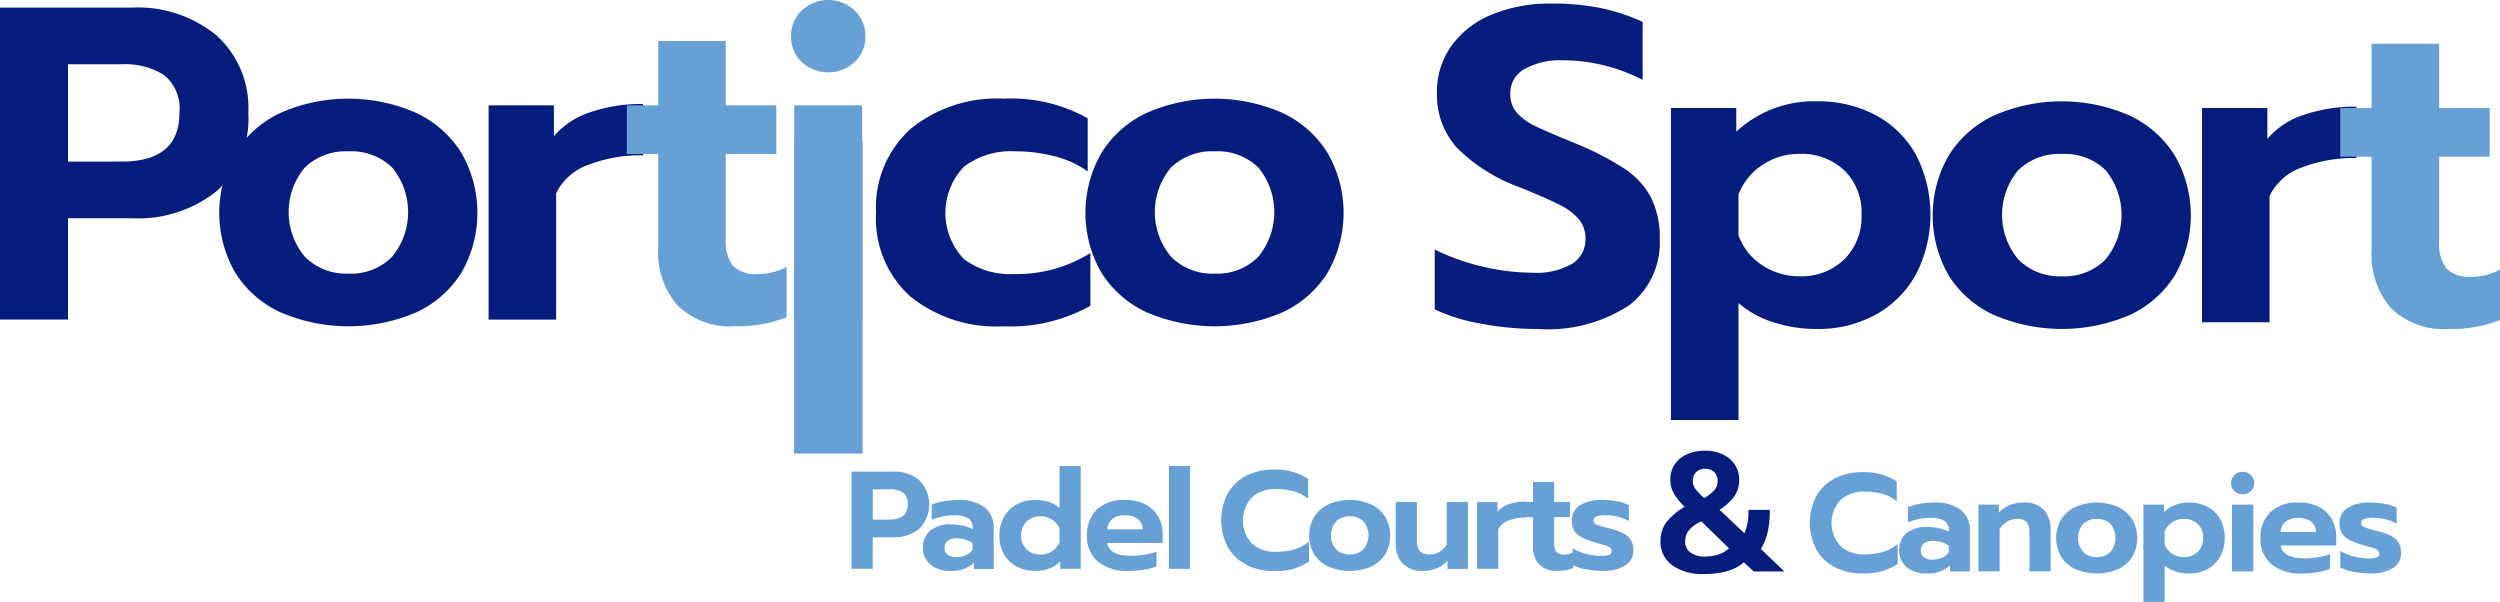
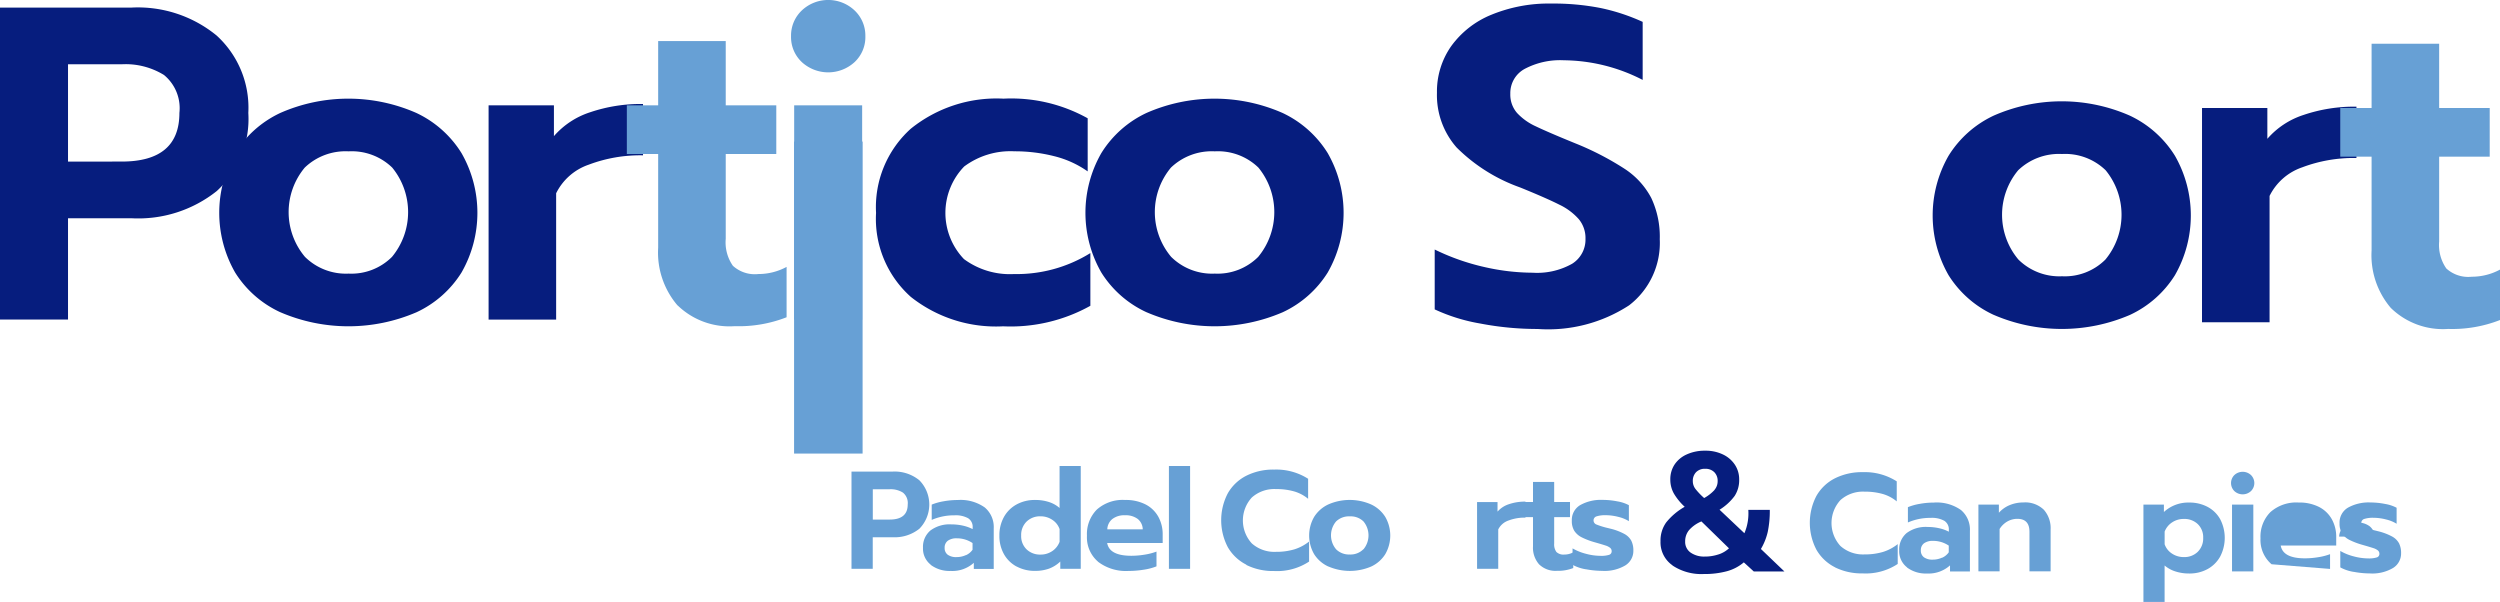
<svg xmlns="http://www.w3.org/2000/svg" height="29.608" viewBox="0 0 122.986 29.608" width="122.986">
  <clipPath id="a">
    <path d="m0 0h122.986v29.608h-122.986z" />
  </clipPath>
  <g clip-path="url(#a)">
    <path d="m617.651 17.275a8.819 8.819 0 0 1 -2.267-.7v-2.945a11.062 11.062 0 0 0 2.421.856 10.812 10.812 0 0 0 2.4.285 3.509 3.509 0 0 0 1.937-.439 1.4 1.4 0 0 0 .66-1.23 1.457 1.457 0 0 0 -.33-.966 2.993 2.993 0 0 0 -.957-.713q-.627-.318-1.926-.846a8.4 8.4 0 0 1 -3.125-1.965 3.9 3.9 0 0 1 -.969-2.69 3.882 3.882 0 0 1 .7-2.295 4.553 4.553 0 0 1 1.981-1.548 7.414 7.414 0 0 1 2.949-.549 12 12 0 0 1 2.421.22 9.787 9.787 0 0 1 2.069.681v2.855a8.615 8.615 0 0 0 -3.874-.966 3.722 3.722 0 0 0 -1.937.428 1.35 1.35 0 0 0 -.7 1.219 1.372 1.372 0 0 0 .33.944 2.872 2.872 0 0 0 .924.659q.594.286 1.937.834a14.16 14.16 0 0 1 2.443 1.263 3.863 3.863 0 0 1 1.3 1.427 4.458 4.458 0 0 1 .418 2.031 3.872 3.872 0 0 1 -1.508 3.25 7.294 7.294 0 0 1 -4.5 1.164 14.937 14.937 0 0 1 -2.8-.264" fill="#061d7e" transform="translate(-544.805 -1.355)" />
-     <path d="m716.713 43.788h3.214v1.164a5.6 5.6 0 0 1 3.962-1.493 5.984 5.984 0 0 1 2.916.692 4.911 4.911 0 0 1 1.97 1.954 6.43 6.43 0 0 1 0 5.852 5.037 5.037 0 0 1 -1.97 1.987 5.839 5.839 0 0 1 -2.916.714 6.858 6.858 0 0 1 -2.135-.329 4.854 4.854 0 0 1 -1.717-.944v5.753h-3.324zm8.529 7.444a2.944 2.944 0 0 0 .847-2.2 2.872 2.872 0 0 0 -.847-2.174 3.035 3.035 0 0 0 -2.19-.812 3.232 3.232 0 0 0 -1.849.549 3.053 3.053 0 0 0 -1.167 1.449v2a2.9 2.9 0 0 0 1.156 1.471 3.281 3.281 0 0 0 1.86.549 2.988 2.988 0 0 0 2.19-.834" fill="#061d7e" transform="translate(-634.512 -38.475)" />
    <path d="m831.984 53.966a5.168 5.168 0 0 1 -2.223-1.954 5.91 5.91 0 0 1 0-5.874 5.219 5.219 0 0 1 2.223-1.976 8.315 8.315 0 0 1 6.691 0 5.223 5.223 0 0 1 2.223 1.976 5.91 5.91 0 0 1 0 5.874 5.184 5.184 0 0 1 -2.212 1.954 8.463 8.463 0 0 1 -6.7 0m5.492-2.723a3.457 3.457 0 0 0 .011-4.392 2.86 2.86 0 0 0 -2.146-.8 2.9 2.9 0 0 0 -2.157.8 3.42 3.42 0 0 0 .011 4.392 2.861 2.861 0 0 0 2.146.823 2.824 2.824 0 0 0 2.135-.823" fill="#061d7e" transform="translate(-733.903 -38.475)" />
    <path d="m944.511 45.823h3.214v1.515a3.986 3.986 0 0 1 1.783-1.175 7.74 7.74 0 0 1 2.6-.406v2.525a7.178 7.178 0 0 0 -2.674.461 2.8 2.8 0 0 0 -1.6 1.405v6.214h-3.324z" fill="#061d7e" transform="translate(-836.184 -40.509)" />
    <path d="m1006.309 31.771a4 4 0 0 1 -.957-2.844v-4.611h-1.541v-2.393h1.541v-3.162h3.324v3.162h2.487v2.393h-2.487v4.172a2.015 2.015 0 0 0 .352 1.328 1.6 1.6 0 0 0 1.255.406 2.911 2.911 0 0 0 1.387-.351v2.481a6.445 6.445 0 0 1 -2.553.439 3.663 3.663 0 0 1 -2.806-1.021" fill="#67a0d5" transform="translate(-888.683 -16.609)" />
    <path d="m0 3.254h6.471a6.113 6.113 0 0 1 4.182 1.372 4.8 4.8 0 0 1 1.563 3.81 4.8 4.8 0 0 1 -1.552 3.843 6.2 6.2 0 0 1 -4.193 1.339h-3.125v4.982h-3.346zm5.987 7.575q2.839 0 2.839-2.393a2.114 2.114 0 0 0 -.759-1.866 3.6 3.6 0 0 0 -2.08-.527h-2.641v4.787z" fill="#061d7e" transform="translate(0 -2.881)" />
    <path d="m97.044 52.817a5.168 5.168 0 0 1 -2.223-1.954 5.91 5.91 0 0 1 0-5.874 5.219 5.219 0 0 1 2.223-1.976 8.315 8.315 0 0 1 6.691 0 5.223 5.223 0 0 1 2.223 1.976 5.91 5.91 0 0 1 0 5.874 5.184 5.184 0 0 1 -2.212 1.954 8.463 8.463 0 0 1 -6.7 0m5.492-2.723a3.457 3.457 0 0 0 .011-4.392 2.86 2.86 0 0 0 -2.146-.8 2.9 2.9 0 0 0 -2.157.8 3.42 3.42 0 0 0 .011 4.392 2.861 2.861 0 0 0 2.146.823 2.825 2.825 0 0 0 2.135-.823" fill="#061d7e" transform="translate(-83.254 -37.457)" />
    <path d="m209.57 44.673h3.214v1.515a3.988 3.988 0 0 1 1.783-1.175 7.739 7.739 0 0 1 2.6-.406v2.525a7.181 7.181 0 0 0 -2.674.461 2.8 2.8 0 0 0 -1.6 1.405v6.214h-3.323z" fill="#061d7e" transform="translate(-185.534 -39.491)" />
    <path d="m271.369 30.623a4 4 0 0 1 -.957-2.844v-4.611h-1.541v-2.393h1.541v-3.162h3.324v3.162h2.487v2.393h-2.487v4.172a2.015 2.015 0 0 0 .352 1.328 1.6 1.6 0 0 0 1.255.406 2.912 2.912 0 0 0 1.387-.351v2.477a6.449 6.449 0 0 1 -2.553.439 3.663 3.663 0 0 1 -2.806-1.021" fill="#67a0d5" transform="translate(-238.034 -15.593)" />
    <path d="m339.83 3.052a1.687 1.687 0 0 1 -.528-1.274 1.7 1.7 0 0 1 .528-1.262 1.892 1.892 0 0 1 2.6 0 1.7 1.7 0 0 1 .528 1.263 1.687 1.687 0 0 1 -.528 1.274 1.922 1.922 0 0 1 -2.6 0m-.374 2.13h3.344v10.54h-3.346z" fill="#67a0d5" transform="translate(-300.387)" />
    <path d="m377.458 52.048a5.14 5.14 0 0 1 -1.695-4.117 5.192 5.192 0 0 1 1.706-4.139 6.719 6.719 0 0 1 4.567-1.482 7.727 7.727 0 0 1 4.138.966v2.613a4.884 4.884 0 0 0 -1.64-.747 7.858 7.858 0 0 0 -1.97-.242 3.808 3.808 0 0 0 -2.465.747 3.283 3.283 0 0 0 -.011 4.556 3.8 3.8 0 0 0 2.454.736 6.879 6.879 0 0 0 3.764-1.032v2.593a8.06 8.06 0 0 1 -4.292 1.01 6.74 6.74 0 0 1 -4.556-1.46" fill="#061d7e" transform="translate(-332.666 -37.457)" />
    <path d="m468.582 52.817a5.168 5.168 0 0 1 -2.223-1.954 5.91 5.91 0 0 1 0-5.874 5.219 5.219 0 0 1 2.223-1.976 8.316 8.316 0 0 1 6.691 0 5.224 5.224 0 0 1 2.223 1.976 5.91 5.91 0 0 1 0 5.874 5.184 5.184 0 0 1 -2.212 1.954 8.464 8.464 0 0 1 -6.7 0m5.492-2.723a3.457 3.457 0 0 0 .011-4.392 2.86 2.86 0 0 0 -2.146-.8 2.9 2.9 0 0 0 -2.157.8 3.42 3.42 0 0 0 .011 4.392 2.861 2.861 0 0 0 2.146.823 2.825 2.825 0 0 0 2.135-.823" fill="#061d7e" transform="translate(-412.18 -37.457)" />
    <g fill="#67a0d5">
      <path d="m0 0h3.371v15.349h-3.371z" transform="translate(39.064 6.964)" />
      <path d="m365.23 202.274h2.028a1.922 1.922 0 0 1 1.31.428 1.7 1.7 0 0 1 0 2.385 1.949 1.949 0 0 1 -1.314.417h-.979v1.554h-1.045zm1.876 2.361q.89 0 .89-.746a.657.657 0 0 0 -.238-.582 1.132 1.132 0 0 0 -.652-.164h-.828v1.492z" transform="translate(-323.341 -179.075)" />
      <path d="m396.283 217.634a1 1 0 0 1 -.383-.832 1.048 1.048 0 0 1 .366-.852 1.574 1.574 0 0 1 1.035-.3 2.536 2.536 0 0 1 .566.062 1.951 1.951 0 0 1 .476.171v-.083a.5.5 0 0 0 -.221-.452 1.26 1.26 0 0 0 -.676-.144 2.729 2.729 0 0 0 -1.117.226v-.753a2.7 2.7 0 0 1 .572-.161 3.862 3.862 0 0 1 .7-.065 2.063 2.063 0 0 1 1.338.366 1.256 1.256 0 0 1 .441 1.023v2h-.98v-.3a1.564 1.564 0 0 1 -1.131.4 1.541 1.541 0 0 1 -.99-.3m1.735-.476a.781.781 0 0 0 .324-.267v-.329a1.373 1.373 0 0 0 -.773-.233.717.717 0 0 0 -.445.12.418.418 0 0 0 -.155.353.4.4 0 0 0 .152.335.7.7 0 0 0 .435.116 1.087 1.087 0 0 0 .462-.1" transform="translate(-350.494 -189.853)" />
      <path d="m429.518 204.832a1.557 1.557 0 0 1 -.621-.609 1.812 1.812 0 0 1 -.224-.914 1.842 1.842 0 0 1 .221-.91 1.57 1.57 0 0 1 .621-.619 1.844 1.844 0 0 1 .911-.222 2.162 2.162 0 0 1 .683.1 1.462 1.462 0 0 1 .524.294v-2.067h1.042v5.058h-1.007v-.356a1.617 1.617 0 0 1 -.555.349 2 2 0 0 1 -.686.11 1.868 1.868 0 0 1 -.907-.216m1.752-.756a.954.954 0 0 0 .362-.459v-.623a.887.887 0 0 0 -.355-.455 1.018 1.018 0 0 0 -.583-.175.939.939 0 0 0 -.686.26.915.915 0 0 0 -.266.684.9.9 0 0 0 .266.681.947.947 0 0 0 .686.257 1 1 0 0 0 .576-.171" transform="translate(-379.508 -176.962)" />
      <path d="m466.8 217.484a1.571 1.571 0 0 1 -.545-1.276 1.711 1.711 0 0 1 .486-1.287 1.914 1.914 0 0 1 1.39-.472 2.132 2.132 0 0 1 1.007.219 1.5 1.5 0 0 1 .628.606 1.775 1.775 0 0 1 .214.873v.417h-2.731q.11.63 1.186.63a4.09 4.09 0 0 0 .655-.055 2.944 2.944 0 0 0 .586-.151v.726a2.733 2.733 0 0 1 -.621.164 4.725 4.725 0 0 1 -.759.062 2.264 2.264 0 0 1 -1.5-.455m2.204-1.593a.672.672 0 0 0 -.248-.51.981.981 0 0 0 -.627-.181.957.957 0 0 0 -.621.185.676.676 0 0 0 -.248.506z" transform="translate(-412.783 -189.853)" />
      <path d="m0 0h1.042v5.058h-1.042z" transform="translate(57.504 22.925)" />
      <path d="m525.048 206.063a2.188 2.188 0 0 1 -.917-.866 2.86 2.86 0 0 1 0-2.645 2.183 2.183 0 0 1 .917-.869 2.95 2.95 0 0 1 1.366-.3 2.917 2.917 0 0 1 1.669.452v.986a1.894 1.894 0 0 0 -.693-.366 3.185 3.185 0 0 0 -.886-.113 1.661 1.661 0 0 0 -1.19.414 1.67 1.67 0 0 0 0 2.259 1.664 1.664 0 0 0 1.186.414 3.1 3.1 0 0 0 .9-.12 2.214 2.214 0 0 0 .731-.387v.986a2.859 2.859 0 0 1 -1.724.465 2.949 2.949 0 0 1 -1.366-.3" transform="translate(-463.731 -178.282)" />
      <path d="m562.512 217.723a1.618 1.618 0 0 1 -.7-.609 1.834 1.834 0 0 1 0-1.831 1.634 1.634 0 0 1 .7-.616 2.619 2.619 0 0 1 2.1 0 1.635 1.635 0 0 1 .7.616 1.833 1.833 0 0 1 0 1.831 1.622 1.622 0 0 1 -.693.609 2.665 2.665 0 0 1 -2.1 0m1.721-.849a1.073 1.073 0 0 0 0-1.369.9.9 0 0 0 -.672-.25.91.91 0 0 0 -.676.25 1.062 1.062 0 0 0 0 1.369.9.9 0 0 0 .672.257.888.888 0 0 0 .669-.257" transform="translate(-497.164 -189.853)" />
-       <path d="m599.013 218.365a1.381 1.381 0 0 1 -.338-.975v-2.046h1.042v1.937q0 .643.6.643a.995.995 0 0 0 .869-.493v-2.087h1.041v3.285h-1.007v-.4a1.357 1.357 0 0 1 -.535.377 1.787 1.787 0 0 1 -.659.123 1.313 1.313 0 0 1 -1.014-.366" transform="translate(-530.012 -190.645)" />
      <path d="m633.555 215.185h1.007v.472a1.25 1.25 0 0 1 .559-.366 2.435 2.435 0 0 1 .814-.127v.787a2.259 2.259 0 0 0 -.838.144.877.877 0 0 0 -.5.438v1.937h-1.041z" transform="translate(-560.892 -190.487)" />
      <path d="m654.122 210.8a1.241 1.241 0 0 1 -.3-.886v-1.437h-.483v-.746h.483v-.986h1.042v.986h.779v.746h-.779v1.3a.626.626 0 0 0 .11.414.5.5 0 0 0 .393.127.916.916 0 0 0 .435-.11v.773a2.029 2.029 0 0 1 -.8.137 1.151 1.151 0 0 1 -.879-.318" transform="translate(-578.407 -183.037)" />
      <path d="m674.908 217.86a2.046 2.046 0 0 1 -.665-.222v-.808a2.589 2.589 0 0 0 .662.267 2.8 2.8 0 0 0 .717.1 1.3 1.3 0 0 0 .414-.048.178.178 0 0 0 .131-.178.21.21 0 0 0 -.076-.168.7.7 0 0 0 -.231-.116q-.155-.051-.514-.154a3.584 3.584 0 0 1 -.659-.25.922.922 0 0 1 -.359-.318.91.91 0 0 1 -.121-.493.848.848 0 0 1 .41-.77 2.087 2.087 0 0 1 1.114-.257 3.731 3.731 0 0 1 .714.072 1.866 1.866 0 0 1 .569.188v.787a1.755 1.755 0 0 0 -.521-.212 2.508 2.508 0 0 0 -.624-.082 1.373 1.373 0 0 0 -.438.055.205.205 0 0 0 -.155.205.216.216 0 0 0 .148.2 3.7 3.7 0 0 0 .555.171l.138.034a2.854 2.854 0 0 1 .676.257.844.844 0 0 1 .341.335 1.068 1.068 0 0 1 .1.489.836.836 0 0 1 -.393.722 2 2 0 0 1 -1.138.27 4.386 4.386 0 0 1 -.8-.079" transform="translate(-596.882 -189.853)" />
      <path d="m777.5 207.165a2.187 2.187 0 0 1 -.917-.866 2.86 2.86 0 0 1 0-2.645 2.182 2.182 0 0 1 .917-.869 2.949 2.949 0 0 1 1.366-.3 2.917 2.917 0 0 1 1.669.452v.986a1.89 1.89 0 0 0 -.693-.366 3.183 3.183 0 0 0 -.886-.113 1.662 1.662 0 0 0 -1.19.414 1.67 1.67 0 0 0 0 2.259 1.663 1.663 0 0 0 1.186.414 3.1 3.1 0 0 0 .9-.12 2.212 2.212 0 0 0 .731-.387v.976a2.858 2.858 0 0 1 -1.724.465 2.949 2.949 0 0 1 -1.366-.3" transform="translate(-687.226 -179.257)" />
      <path d="m815.006 218.735a1 1 0 0 1 -.383-.832 1.048 1.048 0 0 1 .365-.852 1.574 1.574 0 0 1 1.035-.3 2.529 2.529 0 0 1 .566.062 1.946 1.946 0 0 1 .476.171v-.084a.5.5 0 0 0 -.221-.452 1.26 1.26 0 0 0 -.676-.144 2.732 2.732 0 0 0 -1.117.226v-.753a2.7 2.7 0 0 1 .572-.161 3.872 3.872 0 0 1 .7-.065 2.064 2.064 0 0 1 1.338.366 1.257 1.257 0 0 1 .441 1.023v2h-.979v-.3a1.565 1.565 0 0 1 -1.131.4 1.541 1.541 0 0 1 -.99-.3m1.735-.476a.783.783 0 0 0 .324-.267v-.329a1.372 1.372 0 0 0 -.773-.233.715.715 0 0 0 -.445.12.417.417 0 0 0 -.155.352.4.4 0 0 0 .152.335.7.7 0 0 0 .434.116 1.087 1.087 0 0 0 .462-.1" transform="translate(-721.193 -190.827)" />
      <path d="m848.6 215.652h1.007v.4a1.449 1.449 0 0 1 .541-.38 1.744 1.744 0 0 1 .659-.127 1.316 1.316 0 0 1 1.011.359 1.365 1.365 0 0 1 .334.968v2.06h-1.041v-1.944q0-.637-.593-.637a.992.992 0 0 0 -.49.127 1.092 1.092 0 0 0 -.386.373v2.081h-1.042z" transform="translate(-751.273 -190.827)" />
-       <path d="m882.915 218.824a1.617 1.617 0 0 1 -.7-.609 1.834 1.834 0 0 1 0-1.831 1.633 1.633 0 0 1 .7-.616 2.618 2.618 0 0 1 2.1 0 1.633 1.633 0 0 1 .7.616 1.833 1.833 0 0 1 0 1.831 1.621 1.621 0 0 1 -.693.609 2.665 2.665 0 0 1 -2.1 0m1.721-.849a1.073 1.073 0 0 0 0-1.369.9.9 0 0 0 -.672-.25.91.91 0 0 0 -.676.25 1.062 1.062 0 0 0 0 1.369.9.9 0 0 0 .672.257.888.888 0 0 0 .669-.257" transform="translate(-780.819 -190.827)" />
      <path d="m919.38 215.652h1.007v.363a1.76 1.76 0 0 1 1.241-.465 1.884 1.884 0 0 1 .914.216 1.534 1.534 0 0 1 .617.609 1.994 1.994 0 0 1 0 1.824 1.574 1.574 0 0 1 -.617.619 1.838 1.838 0 0 1 -.914.222 2.158 2.158 0 0 1 -.669-.1 1.522 1.522 0 0 1 -.538-.294v1.793h-1.041zm2.673 2.32a.916.916 0 0 0 .266-.685.893.893 0 0 0 -.266-.678.954.954 0 0 0 -.686-.253 1.017 1.017 0 0 0 -.579.171.951.951 0 0 0 -.365.452v.623a.9.9 0 0 0 .362.459 1.033 1.033 0 0 0 .583.171.94.94 0 0 0 .686-.26" transform="translate(-813.935 -190.827)" />
      <path d="m957.13 203.311a.555.555 0 0 1 0-.791.6.6 0 0 1 .814 0 .554.554 0 0 1 0 .791.6.6 0 0 1 -.814 0m-.117.664h1.048v3.285h-1.048z" transform="translate(-847.21 -179.151)" />
-       <path d="m970.137 218.585a1.571 1.571 0 0 1 -.545-1.277 1.711 1.711 0 0 1 .486-1.287 1.914 1.914 0 0 1 1.39-.472 2.129 2.129 0 0 1 1.007.219 1.5 1.5 0 0 1 .628.606 1.773 1.773 0 0 1 .214.872v.418h-2.731q.111.63 1.187.63a4.072 4.072 0 0 0 .655-.055 2.932 2.932 0 0 0 .586-.15v.726a2.733 2.733 0 0 1 -.621.164 4.726 4.726 0 0 1 -.759.062 2.264 2.264 0 0 1 -1.5-.455m2.193-1.591a.673.673 0 0 0 -.248-.51.981.981 0 0 0 -.628-.181.957.957 0 0 0 -.621.185.677.677 0 0 0 -.248.506z" transform="translate(-858.388 -190.827)" />
+       <path d="m970.137 218.585a1.571 1.571 0 0 1 -.545-1.277 1.711 1.711 0 0 1 .486-1.287 1.914 1.914 0 0 1 1.39-.472 2.129 2.129 0 0 1 1.007.219 1.5 1.5 0 0 1 .628.606 1.773 1.773 0 0 1 .214.872v.418h-2.731q.111.63 1.187.63a4.072 4.072 0 0 0 .655-.055 2.932 2.932 0 0 0 .586-.15v.726m2.193-1.591a.673.673 0 0 0 -.248-.51.981.981 0 0 0 -.628-.181.957.957 0 0 0 -.621.185.677.677 0 0 0 -.248.506z" transform="translate(-858.388 -190.827)" />
      <path d="m1004.209 218.961a2.048 2.048 0 0 1 -.665-.222v-.808a2.6 2.6 0 0 0 .662.267 2.806 2.806 0 0 0 .717.1 1.305 1.305 0 0 0 .414-.048.178.178 0 0 0 .131-.178.211.211 0 0 0 -.076-.168.7.7 0 0 0 -.231-.116q-.155-.051-.514-.154a3.6 3.6 0 0 1 -.659-.25.923.923 0 0 1 -.359-.318.911.911 0 0 1 -.121-.493.848.848 0 0 1 .41-.77 2.086 2.086 0 0 1 1.114-.257 3.73 3.73 0 0 1 .714.072 1.867 1.867 0 0 1 .569.188v.787a1.761 1.761 0 0 0 -.521-.212 2.513 2.513 0 0 0 -.624-.082 1.372 1.372 0 0 0 -.438.055.205.205 0 0 0 -.155.205.216.216 0 0 0 .148.2 3.678 3.678 0 0 0 .555.171l.138.034a2.855 2.855 0 0 1 .676.257.844.844 0 0 1 .341.335 1.069 1.069 0 0 1 .1.489.836.836 0 0 1 -.393.722 2 2 0 0 1 -1.138.27 4.383 4.383 0 0 1 -.8-.079" transform="translate(-888.415 -190.827)" />
    </g>
    <path d="m712.829 198.93a1.376 1.376 0 0 1 -.587-1.182 1.524 1.524 0 0 1 .283-.932 3.19 3.19 0 0 1 .907-.765 2.87 2.87 0 0 1 -.533-.653 1.4 1.4 0 0 1 -.175-.695 1.307 1.307 0 0 1 .208-.728 1.4 1.4 0 0 1 .6-.5 2.119 2.119 0 0 1 .907-.183 1.955 1.955 0 0 1 .878.187 1.444 1.444 0 0 1 .587.508 1.294 1.294 0 0 1 .208.72 1.429 1.429 0 0 1 -.221.807 2.638 2.638 0 0 1 -.745.682l1.223 1.156a2.5 2.5 0 0 0 .192-1.148h1.057a5.067 5.067 0 0 1 -.1 1.078 2.969 2.969 0 0 1 -.337.845l1.157 1.107h-1.506l-.491-.449a2.17 2.17 0 0 1 -.836.437 4.241 4.241 0 0 1 -1.144.137 2.56 2.56 0 0 1 -1.535-.424m2.272-.541a1.38 1.38 0 0 0 .512-.3l-1.356-1.323a1.66 1.66 0 0 0 -.608.428.855.855 0 0 0 -.191.553.637.637 0 0 0 .275.557 1.149 1.149 0 0 0 .674.191 2.114 2.114 0 0 0 .695-.108m-.2-3.175a.655.655 0 0 0 .154-.428.6.6 0 0 0 -.166-.441.608.608 0 0 0 -.449-.166.593.593 0 0 0 -.445.166.605.605 0 0 0 -.162.441.631.631 0 0 0 .129.383 3.464 3.464 0 0 0 .429.449 2.032 2.032 0 0 0 .512-.4" fill="#061d7e" transform="translate(-630.554 -171.12)" />
  </g>
</svg>